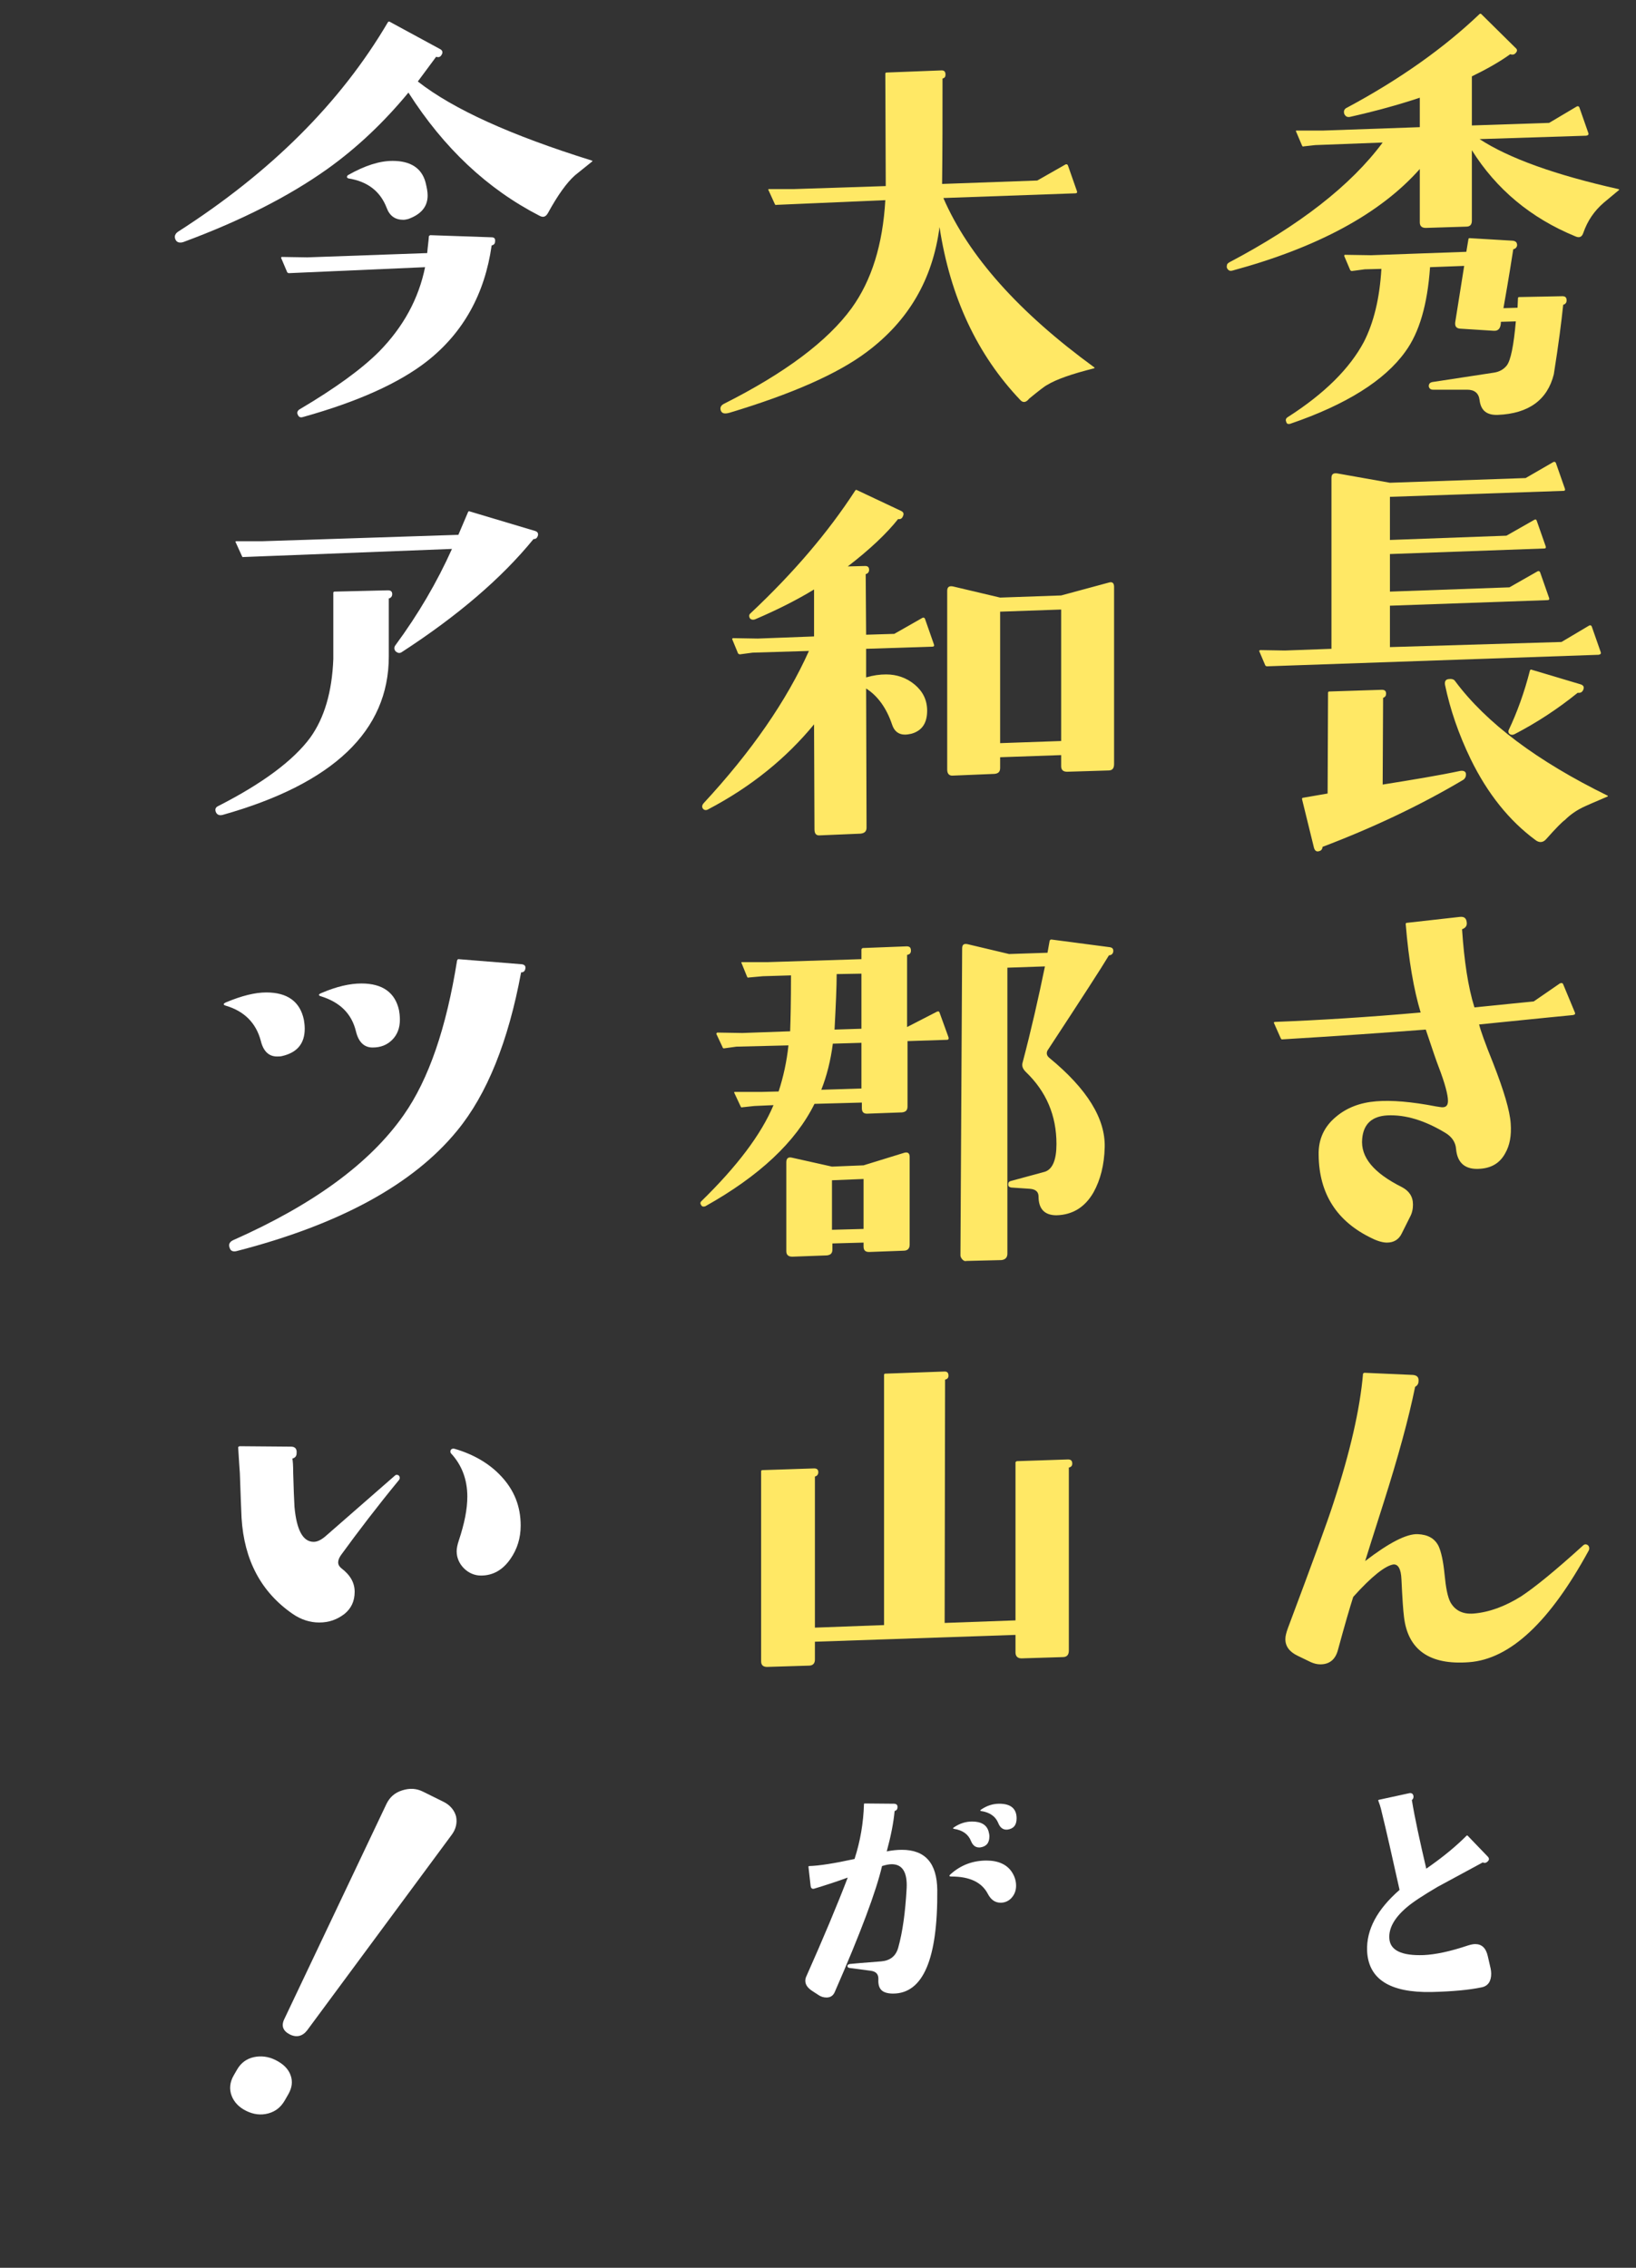
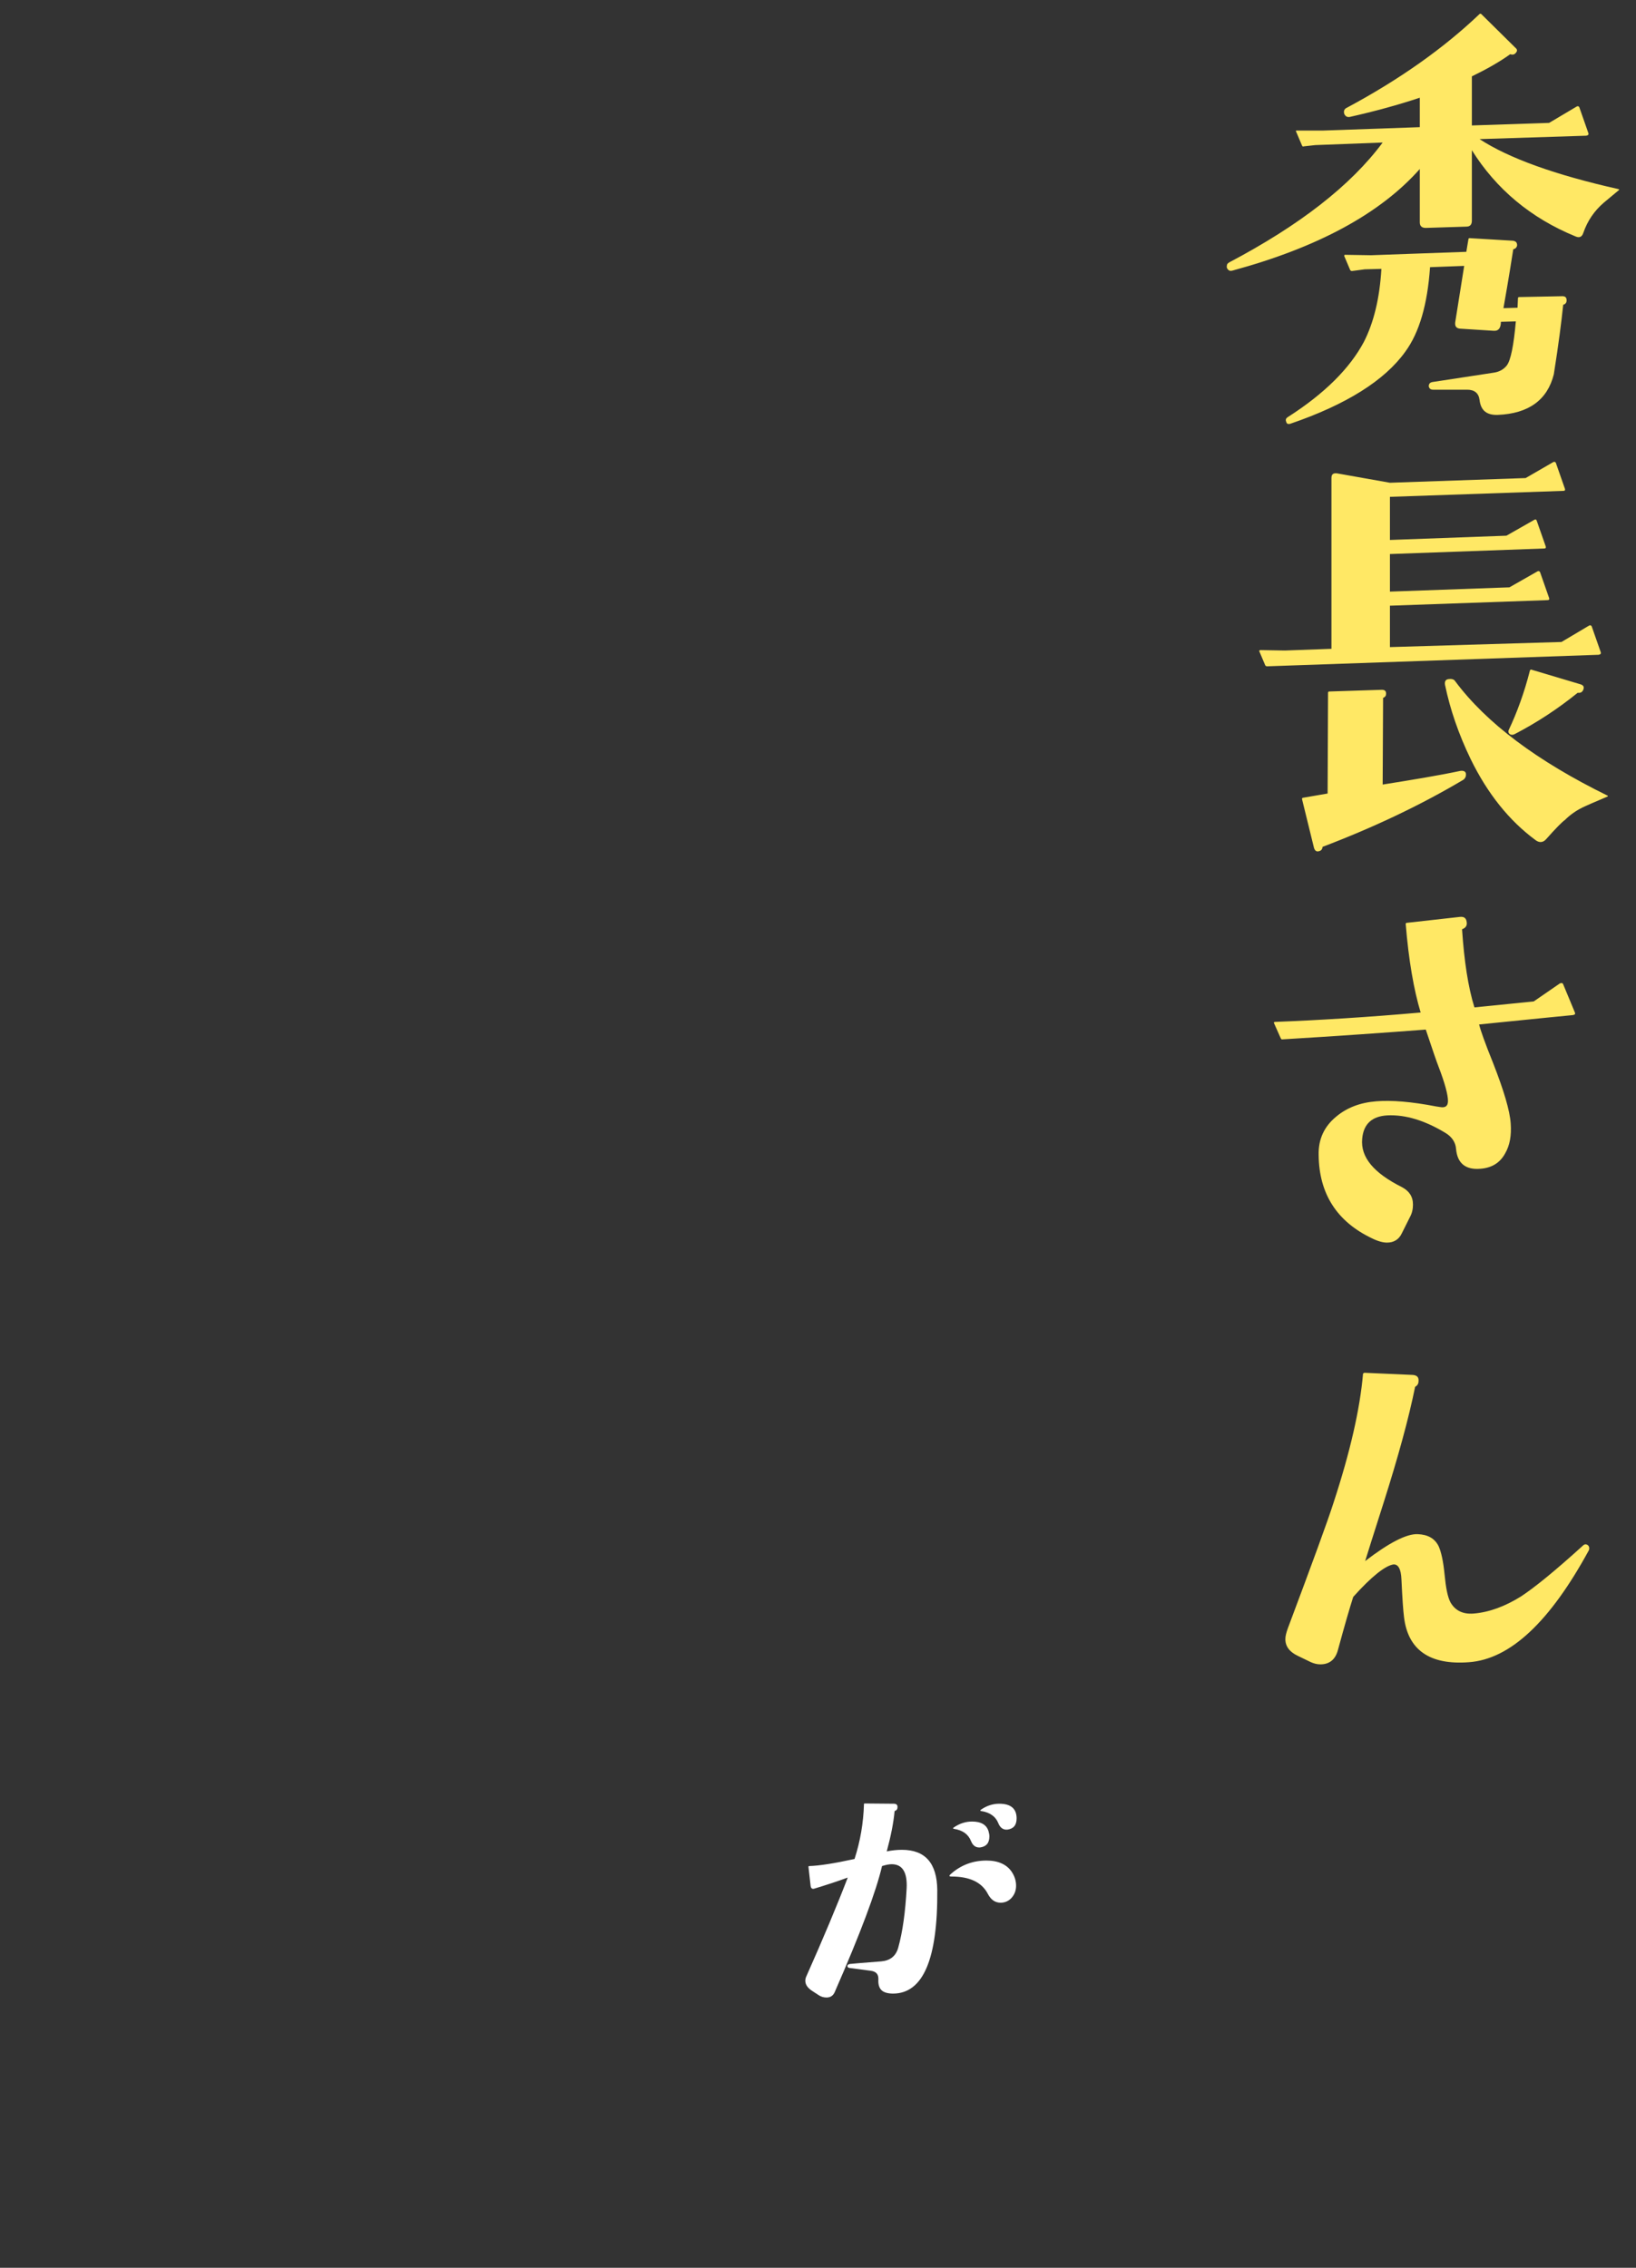
<svg xmlns="http://www.w3.org/2000/svg" width="184" height="255" viewBox="0 0 184 255" fill="none">
  <rect x="0" y="0" width="184" height="255" fill="#333333" stroke="none" />
-   <path d="M50.772 206.355L34.547 228.298C34.039 228.957 33.363 229.138 32.621 228.773C31.831 228.381 31.595 227.8 31.987 227.011L43.467 202.837C43.832 202.095 44.38 201.586 45.234 201.317C46.088 201.048 46.825 201.092 47.567 201.457L49.888 202.606C50.63 202.971 51.111 203.567 51.293 204.243C51.446 204.967 51.279 205.696 50.772 206.355ZM32.029 236.18C31.588 236.942 30.993 237.423 30.166 237.645C29.34 237.866 28.508 237.767 27.671 237.347C26.881 236.955 26.324 236.379 26.048 235.648C25.771 234.917 25.843 234.133 26.283 233.371L26.668 232.704C27.108 231.942 27.752 231.487 28.55 231.314C29.349 231.14 30.181 231.239 30.971 231.631C31.808 232.051 32.392 232.579 32.669 233.31C32.945 234.041 32.853 234.751 32.413 235.513L32.029 236.18Z" fill="white" />
-   <path d="M66.624 18.139L64.656 19.723C63.744 20.539 62.736 21.931 61.632 23.947C61.392 24.379 61.104 24.475 60.72 24.283C54.816 21.259 49.92 16.651 45.936 10.411C43.2 13.723 40.176 16.603 36.816 19.003C32.496 22.075 27.12 24.811 20.64 27.211C20.208 27.355 19.872 27.259 19.728 26.923C19.584 26.587 19.68 26.299 20.016 26.059C30.432 19.387 38.304 11.563 43.632 2.491C43.68 2.443 43.728 2.395 43.824 2.443L49.488 5.515C49.776 5.659 49.824 5.899 49.68 6.139C49.584 6.331 49.44 6.427 49.296 6.427C49.248 6.427 49.152 6.427 49.056 6.379L46.992 9.163C50.976 12.283 57.456 15.211 66.528 18.043C66.624 18.091 66.672 18.091 66.624 18.139ZM47.856 20.491C48 21.067 48.096 21.547 48.096 21.979C48.096 23.227 47.376 24.091 45.936 24.619C45.744 24.667 45.552 24.715 45.36 24.715C44.448 24.715 43.824 24.283 43.488 23.371C42.768 21.499 41.328 20.395 39.168 20.059C39.072 20.011 39.024 19.963 39.024 19.915C39.024 19.819 39.072 19.723 39.168 19.675C41.04 18.619 42.672 18.091 44.16 18.091C46.176 18.091 47.424 18.907 47.856 20.491ZM55.68 27.163C55.68 27.403 55.536 27.547 55.296 27.595C54.528 33.019 52.128 37.387 48.048 40.603C44.928 43.051 40.272 45.163 34.08 46.891C33.792 46.987 33.6 46.891 33.504 46.651C33.36 46.411 33.456 46.171 33.696 46.027C37.68 43.675 40.656 41.515 42.624 39.547C45.36 36.763 47.088 33.595 47.808 30.043L32.496 30.715C32.4 30.715 32.352 30.667 32.304 30.619L31.632 29.035C31.584 28.987 31.632 28.939 31.68 28.891L34.56 28.939L48.048 28.459C48.096 27.835 48.192 27.211 48.24 26.539C48.288 26.491 48.336 26.491 48.384 26.443L55.296 26.683C55.584 26.683 55.728 26.827 55.68 27.163ZM60.48 60.283C60.384 60.523 60.24 60.619 60 60.619C56.4 65.035 51.456 69.259 45.168 73.339C44.928 73.483 44.736 73.435 44.496 73.243C44.304 73.003 44.304 72.763 44.496 72.523C47.04 69.067 49.152 65.467 50.832 61.723L27.36 62.635C27.312 62.683 27.264 62.635 27.216 62.539L26.496 60.955C26.448 60.907 26.496 60.859 26.592 60.859H29.472L51.552 60.139L52.656 57.547C52.704 57.499 52.752 57.451 52.8 57.499L60.192 59.707C60.48 59.803 60.576 59.995 60.48 60.283ZM44.112 66.811C44.112 67.051 43.968 67.243 43.728 67.291V73.819C43.728 82.171 37.488 88.123 25.056 91.627C24.672 91.723 24.432 91.627 24.288 91.339C24.144 91.003 24.24 90.763 24.576 90.619C29.568 88.075 33.024 85.483 34.896 82.939C36.48 80.731 37.344 77.803 37.488 74.107V66.667C37.488 66.571 37.536 66.523 37.632 66.523L43.632 66.379C43.968 66.379 44.112 66.523 44.112 66.811ZM44.88 113.611C44.928 113.899 44.976 114.235 44.976 114.667C44.976 115.579 44.688 116.347 44.112 116.923C43.536 117.499 42.816 117.787 41.904 117.787C40.944 117.787 40.32 117.163 40.032 115.963C39.552 113.995 38.256 112.699 36.096 112.027C35.76 111.931 35.808 111.787 36.192 111.643C37.872 110.923 39.36 110.587 40.656 110.587C43.008 110.587 44.448 111.595 44.88 113.611ZM59.088 108.907C59.04 109.195 58.896 109.339 58.608 109.339C57.168 117.115 54.768 123.067 51.408 127.147C46.464 133.195 38.16 137.707 26.592 140.683C26.16 140.779 25.92 140.635 25.824 140.299C25.68 139.915 25.824 139.627 26.256 139.435C35.232 135.451 41.616 130.795 45.408 125.371C48.24 121.339 50.208 115.531 51.408 107.995C51.456 107.899 51.504 107.851 51.552 107.851L58.704 108.427C58.992 108.475 59.136 108.619 59.088 108.907ZM34.176 114.667C34.224 114.955 34.272 115.291 34.272 115.675C34.272 117.355 33.408 118.363 31.728 118.747C31.536 118.795 31.344 118.795 31.152 118.795C30.24 118.795 29.616 118.219 29.328 117.019C28.8 115.051 27.504 113.707 25.392 113.083C25.056 112.987 25.104 112.843 25.44 112.699C27.168 111.979 28.656 111.595 29.952 111.595C32.304 111.595 33.744 112.603 34.176 114.667ZM54.096 177.163C53.376 177.163 52.704 176.875 52.176 176.347C51.648 175.819 51.36 175.147 51.36 174.427C51.36 174.091 51.456 173.659 51.6 173.227C52.224 171.355 52.56 169.723 52.56 168.283C52.56 166.363 51.936 164.731 50.736 163.435C50.64 163.339 50.64 163.195 50.688 163.051C50.784 162.907 50.928 162.859 51.12 162.907C53.28 163.531 55.056 164.587 56.352 165.979C57.84 167.563 58.56 169.387 58.56 171.547C58.56 172.939 58.176 174.187 57.408 175.291C56.544 176.539 55.44 177.163 54.096 177.163ZM44.88 166.411C42.432 169.387 40.272 172.219 38.352 174.859C37.92 175.483 37.92 175.963 38.4 176.347C39.408 177.115 39.888 177.979 39.888 178.987C39.888 180.043 39.504 180.859 38.736 181.483C37.92 182.107 37.008 182.443 35.904 182.443C34.848 182.443 33.84 182.107 32.928 181.483C29.376 179.035 27.456 175.435 27.168 170.683C27.12 169.867 27.072 168.187 26.976 165.643C26.928 165.115 26.88 164.155 26.784 162.715C26.832 162.667 26.88 162.667 26.928 162.619L32.736 162.667C33.168 162.667 33.408 162.907 33.36 163.387C33.36 163.723 33.216 163.915 32.88 164.011C32.928 164.203 32.976 164.731 32.976 165.643C33.024 167.371 33.072 168.619 33.12 169.435C33.36 172.075 34.08 173.371 35.28 173.371C35.712 173.371 36.192 173.131 36.768 172.603L44.352 165.979C44.448 165.883 44.544 165.835 44.592 165.835C44.736 165.835 44.88 165.883 44.928 166.027C44.976 166.171 44.976 166.267 44.88 166.411Z" fill="white" />
-   <path d="M123.092 41.323C123.14 41.371 123.092 41.371 123.044 41.419C120.548 42.043 118.772 42.667 117.764 43.291C117.476 43.435 116.804 43.963 115.748 44.827C115.412 45.259 115.076 45.307 114.788 45.019C109.892 39.883 106.868 33.403 105.668 25.531C104.9 31.435 102.164 36.091 97.46 39.595C94.196 42.043 89.06 44.299 82.052 46.411C81.524 46.555 81.236 46.507 81.092 46.219C80.948 45.883 81.044 45.595 81.428 45.403C88.292 41.947 93.092 38.347 95.78 34.651C98.036 31.531 99.284 27.499 99.572 22.507L87.332 23.035C87.236 23.083 87.188 23.035 87.14 22.939L86.42 21.355C86.372 21.307 86.42 21.259 86.516 21.259H89.348L99.62 20.923L99.572 8.299C99.572 8.203 99.62 8.155 99.716 8.155L105.908 7.915C106.196 7.915 106.34 8.059 106.34 8.395C106.34 8.635 106.244 8.779 106.004 8.827C106.004 13.195 106.004 17.131 105.956 20.683L116.66 20.299L119.78 18.523C119.924 18.427 120.068 18.475 120.116 18.619L121.124 21.499C121.172 21.643 121.124 21.739 120.932 21.739L106.1 22.267C108.932 28.795 114.596 35.131 123.092 41.323ZM125.3 85.915C125.3 86.395 125.108 86.635 124.676 86.635L120.02 86.779C119.588 86.779 119.348 86.587 119.348 86.155V84.907L112.484 85.147V86.347C112.484 86.779 112.292 86.971 111.86 87.019L107.204 87.211C106.772 87.259 106.532 87.019 106.532 86.539V66.427C106.532 65.995 106.772 65.851 107.204 65.947L112.484 67.195L119.348 66.955L124.676 65.515C125.108 65.371 125.3 65.563 125.3 65.995V85.915ZM119.348 68.539L112.484 68.779V83.563L119.348 83.323V68.539ZM105.044 72.475C105.092 72.619 105.044 72.715 104.852 72.715L97.412 72.955V76.171C98.228 75.931 98.948 75.835 99.668 75.835C100.868 75.835 101.972 76.219 102.884 76.987C103.796 77.755 104.276 78.715 104.276 79.915C104.276 81.307 103.7 82.171 102.5 82.507C102.26 82.555 102.02 82.603 101.78 82.603C101.06 82.603 100.58 82.219 100.34 81.499C99.716 79.627 98.708 78.235 97.412 77.419L97.46 93.067C97.46 93.499 97.22 93.691 96.788 93.739L92.228 93.931C91.796 93.979 91.604 93.739 91.604 93.259L91.556 81.451C88.436 85.243 84.5 88.459 79.652 91.003C79.412 91.147 79.22 91.099 79.076 90.955C78.932 90.763 78.932 90.571 79.124 90.331C84.548 84.475 88.484 78.763 90.98 73.195L84.644 73.387L83.204 73.579C83.156 73.579 83.06 73.531 83.012 73.483L82.34 71.851C82.34 71.803 82.388 71.803 82.436 71.755L85.22 71.803L91.556 71.563V66.283C89.588 67.483 87.38 68.587 85.028 69.595C84.74 69.739 84.5 69.691 84.356 69.547C84.212 69.307 84.212 69.115 84.452 68.923C89.252 64.411 93.14 59.851 96.164 55.195C96.212 55.099 96.308 55.051 96.356 55.099L101.348 57.451C101.636 57.595 101.684 57.787 101.54 58.075C101.444 58.315 101.252 58.411 101.012 58.363C99.716 59.995 97.844 61.771 95.348 63.691L97.316 63.643C97.604 63.643 97.748 63.787 97.748 64.075C97.748 64.315 97.604 64.507 97.364 64.555L97.412 71.371L100.58 71.275L103.7 69.499C103.844 69.403 103.988 69.451 104.036 69.595L105.044 72.475ZM125.204 107.035C125.156 107.275 124.964 107.419 124.724 107.419C123.956 108.715 121.652 112.267 117.812 118.123C117.668 118.411 117.716 118.699 118.004 118.939C122.276 122.443 124.34 125.803 124.244 129.019C124.196 130.987 123.764 132.667 122.996 134.059C122.036 135.739 120.644 136.603 118.82 136.651C117.476 136.651 116.804 135.931 116.804 134.539C116.804 134.011 116.468 133.723 115.844 133.675L113.732 133.531C113.492 133.483 113.396 133.387 113.396 133.195C113.396 132.955 113.492 132.859 113.636 132.811L117.524 131.755C118.388 131.467 118.82 130.411 118.82 128.635C118.82 125.419 117.668 122.731 115.364 120.523C115.028 120.187 114.884 119.851 115.028 119.419C115.988 115.771 116.804 112.171 117.524 108.667L113.3 108.811V140.971C113.3 141.403 113.06 141.643 112.628 141.691L108.692 141.787C108.548 141.835 108.404 141.787 108.26 141.643C108.116 141.499 108.02 141.307 108.02 141.163L108.212 106.651C108.212 106.219 108.404 106.075 108.836 106.171L113.492 107.275L117.812 107.131L118.052 105.787C118.1 105.691 118.148 105.643 118.244 105.643L124.82 106.507C125.108 106.555 125.252 106.699 125.204 107.035ZM106.676 116.635C106.724 116.827 106.676 116.923 106.484 116.923L102.068 117.067V124.411C102.068 124.843 101.876 125.035 101.444 125.083L97.508 125.227C97.124 125.227 96.932 125.035 96.932 124.603V123.979L91.604 124.123C89.492 128.395 85.412 132.235 79.316 135.643C79.124 135.691 78.98 135.691 78.884 135.547C78.74 135.355 78.74 135.211 78.884 135.067C82.868 131.179 85.604 127.579 86.996 124.267L84.836 124.363L83.492 124.507C83.396 124.555 83.348 124.507 83.3 124.411L82.58 122.875C82.532 122.827 82.58 122.779 82.676 122.779H85.7L87.572 122.731C88.1 121.099 88.484 119.371 88.676 117.547L82.82 117.691L81.428 117.883C81.332 117.883 81.284 117.835 81.284 117.787L80.564 116.251C80.564 116.203 80.612 116.155 80.66 116.107L83.492 116.155L88.868 115.963C88.916 114.667 88.964 112.603 88.964 109.675L85.796 109.771L84.212 109.915C84.116 109.963 84.068 109.915 84.02 109.819L83.396 108.283C83.348 108.235 83.396 108.187 83.444 108.187H86.324L96.884 107.851V106.795C96.884 106.699 96.932 106.651 97.028 106.603L101.972 106.411C102.308 106.411 102.452 106.555 102.452 106.891C102.452 107.179 102.308 107.323 102.02 107.371V115.483L105.38 113.755C105.524 113.707 105.62 113.707 105.668 113.851L106.676 116.635ZM96.884 115.675V109.483L94.1 109.531C94.1 110.923 94.004 113.035 93.86 115.771L96.884 115.675ZM96.884 122.395V117.259L93.668 117.355C93.428 119.227 92.996 120.955 92.372 122.539L96.884 122.395ZM102.308 139.963C102.308 140.395 102.068 140.635 101.636 140.635L97.748 140.779C97.316 140.779 97.124 140.587 97.124 140.155V139.723L93.62 139.819V140.491C93.62 140.923 93.428 141.115 92.996 141.163L89.108 141.307C88.676 141.307 88.436 141.115 88.436 140.683V130.699C88.436 130.267 88.628 130.075 89.06 130.171L93.572 131.179L97.124 131.035L101.636 129.643C102.068 129.499 102.308 129.643 102.308 130.075V139.963ZM97.124 138.187V132.571L93.572 132.715V138.283L97.124 138.187ZM120.596 164.587C120.596 164.827 120.452 164.971 120.212 165.019V185.611C120.212 186.091 119.972 186.331 119.54 186.331L114.884 186.475C114.452 186.475 114.212 186.235 114.212 185.803V183.835L91.652 184.603V186.619C91.652 187.051 91.412 187.291 90.98 187.291L86.276 187.435C85.844 187.435 85.604 187.243 85.604 186.811V165.451C85.604 165.355 85.652 165.307 85.748 165.307L91.556 165.115C91.892 165.115 92.036 165.259 92.036 165.547C92.036 165.787 91.892 165.979 91.652 166.027V183.019L99.428 182.731V154.603C99.428 154.507 99.476 154.459 99.572 154.459L106.244 154.219C106.532 154.219 106.676 154.363 106.676 154.699C106.676 154.939 106.532 155.083 106.292 155.131L106.244 182.491L114.212 182.203V164.443C114.212 164.395 114.26 164.347 114.356 164.299L120.116 164.107C120.452 164.107 120.596 164.251 120.596 164.587Z" fill="#FFE865" />
  <path d="M114.337 204.468C114.337 205.234 113.984 205.646 113.277 205.734C112.835 205.764 112.482 205.528 112.276 204.998C111.982 204.262 111.334 203.791 110.362 203.644C110.215 203.614 110.215 203.555 110.362 203.467C111.01 203.025 111.687 202.819 112.394 202.819C113.689 202.819 114.337 203.379 114.337 204.468ZM111.187 205.941C111.245 206.147 111.275 206.323 111.275 206.5C111.275 207.236 110.922 207.648 110.215 207.737C109.744 207.766 109.42 207.531 109.214 207.03C108.919 206.265 108.271 205.793 107.3 205.646C107.152 205.617 107.152 205.558 107.3 205.469C107.947 205.028 108.625 204.822 109.331 204.822C110.362 204.822 110.98 205.204 111.187 205.941ZM113.807 210.505C114.131 211.005 114.278 211.506 114.278 212.036C114.278 212.536 114.131 212.978 113.807 213.361C113.483 213.744 113.042 213.95 112.541 213.95C111.923 213.95 111.452 213.626 111.098 212.949C110.421 211.653 109.066 211.005 107.005 211.005C106.74 211.005 106.711 210.917 106.917 210.74C108.065 209.71 109.42 209.209 110.951 209.209C112.276 209.209 113.248 209.651 113.807 210.505ZM105.415 212.536C105.474 220.281 103.825 224.138 100.468 224.168C99.879 224.168 99.438 224.05 99.173 223.814C98.878 223.549 98.76 223.137 98.79 222.577C98.819 222.018 98.554 221.694 97.965 221.606L95.521 221.282C95.374 221.252 95.286 221.164 95.315 221.017C95.345 220.929 95.433 220.87 95.58 220.84C95.904 220.811 97.082 220.693 99.114 220.546C100.115 220.457 100.763 219.957 101.028 218.985C101.528 217.189 101.823 214.98 101.97 212.33C102.058 210.534 101.499 209.621 100.292 209.621C100.027 209.621 99.673 209.68 99.202 209.827C98.554 212.625 96.787 217.366 93.872 224.02C93.696 224.403 93.401 224.609 92.96 224.609C92.636 224.609 92.341 224.521 92.076 224.344L91.399 223.903C90.84 223.549 90.574 223.166 90.574 222.725C90.574 222.577 90.604 222.401 90.692 222.224C92.577 217.984 94.137 214.274 95.345 211.123C94.137 211.565 92.871 211.977 91.605 212.36C91.34 212.448 91.193 212.33 91.163 212.006L90.928 209.916C90.928 209.857 90.957 209.827 91.016 209.827C92.106 209.798 93.814 209.533 96.11 209.032C96.758 207.03 97.111 204.969 97.17 202.849C97.17 202.819 97.2 202.79 97.229 202.79L100.527 202.819C100.822 202.819 100.969 202.967 100.939 203.232C100.939 203.438 100.822 203.585 100.615 203.644C100.498 204.939 100.203 206.441 99.732 208.178C100.321 208.061 100.88 208.002 101.44 208.002C104.061 208.002 105.386 209.504 105.415 212.536Z" fill="white" />
  <path d="M182.1 21.355L180.372 22.795C179.316 23.707 178.548 24.811 178.068 26.203C177.924 26.635 177.636 26.779 177.204 26.587C172.164 24.523 168.276 21.259 165.54 16.891V24.811C165.54 25.243 165.348 25.483 164.916 25.483L160.356 25.627C159.924 25.627 159.684 25.435 159.684 25.003V19.003C155.22 24.043 148.164 27.835 138.612 30.427C138.42 30.475 138.276 30.475 138.132 30.331C137.988 30.187 137.94 30.043 137.988 29.851C137.988 29.707 138.084 29.611 138.228 29.515C146.148 25.339 151.908 20.875 155.508 16.027L147.924 16.315L146.628 16.459C146.532 16.507 146.484 16.459 146.436 16.363L145.764 14.779C145.716 14.731 145.764 14.683 145.812 14.683H148.74L159.684 14.299V10.987C157.236 11.803 154.596 12.523 151.812 13.147C151.524 13.195 151.332 13.099 151.188 12.811C151.092 12.475 151.188 12.235 151.524 12.091C157.428 8.923 162.372 5.419 166.404 1.579C166.452 1.531 166.548 1.531 166.596 1.579L170.436 5.371C170.676 5.563 170.676 5.755 170.436 5.995C170.34 6.091 170.244 6.139 170.1 6.139C170.052 6.139 169.956 6.139 169.86 6.091C168.66 6.955 167.22 7.771 165.54 8.587V14.107L174.228 13.819L177.3 11.995C177.444 11.899 177.588 11.947 177.636 12.091L178.644 14.971C178.692 15.115 178.644 15.211 178.404 15.259L166.404 15.643C169.716 17.803 174.948 19.675 182.004 21.259C182.1 21.307 182.148 21.307 182.1 21.355ZM176.196 33.787C176.196 34.027 176.052 34.219 175.812 34.267C175.62 36.139 175.284 38.779 174.756 42.091C174.036 44.971 171.924 46.507 168.468 46.651C167.22 46.699 166.548 46.171 166.404 44.971C166.308 44.203 165.828 43.819 165.012 43.819H161.172C160.884 43.819 160.74 43.675 160.692 43.435C160.692 43.147 160.836 43.003 161.124 42.955L168.036 41.899C168.66 41.803 169.14 41.515 169.476 41.083C169.908 40.507 170.244 38.875 170.484 36.139L168.804 36.187C168.804 36.907 168.516 37.243 167.988 37.195L164.196 36.955C163.764 36.907 163.62 36.667 163.668 36.235L164.676 29.899L160.836 30.043C160.548 34.219 159.636 37.387 158.052 39.547C155.748 42.763 151.428 45.499 145.092 47.659C144.852 47.707 144.708 47.659 144.66 47.419C144.564 47.227 144.612 47.035 144.852 46.891C148.98 44.251 151.812 41.419 153.396 38.443C154.5 36.283 155.172 33.547 155.364 30.235L153.492 30.283L152.052 30.475C151.956 30.475 151.908 30.427 151.86 30.379L151.188 28.795C151.188 28.747 151.188 28.699 151.236 28.651L154.212 28.699L164.916 28.315L165.156 26.875C165.156 26.827 165.204 26.779 165.3 26.779L170.148 27.067C170.484 27.115 170.628 27.259 170.628 27.595C170.58 27.835 170.436 27.979 170.196 28.027C170.052 28.939 169.716 31.147 169.092 34.651L170.676 34.603L170.724 33.547C170.724 33.451 170.772 33.403 170.868 33.403L175.716 33.307C176.052 33.307 176.196 33.451 176.196 33.787ZM180.036 73.339C180.084 73.483 180.036 73.579 179.796 73.627L142.5 74.923C142.404 74.923 142.356 74.875 142.308 74.827L141.636 73.243C141.588 73.195 141.636 73.147 141.732 73.099L144.516 73.147L149.748 72.955V53.755C149.748 53.323 149.94 53.179 150.372 53.227L156.324 54.283L171.588 53.755L174.66 51.979C174.804 51.883 174.948 51.931 174.996 52.075L176.004 54.955C176.052 55.099 176.004 55.195 175.86 55.195L156.324 55.867V60.715L169.428 60.235L172.548 58.459C172.692 58.363 172.788 58.411 172.836 58.555L173.844 61.435C173.892 61.579 173.844 61.675 173.7 61.675L156.324 62.299V66.523L169.764 66.043L172.884 64.267C173.028 64.171 173.172 64.219 173.22 64.363L174.228 67.243C174.276 67.387 174.228 67.483 174.036 67.483L156.324 68.107V72.763L175.62 72.187L178.692 70.363C178.836 70.267 178.98 70.315 179.028 70.459L180.036 73.339ZM178.068 77.563C177.972 77.803 177.78 77.947 177.444 77.899C175.188 79.723 172.836 81.259 170.34 82.555C170.148 82.651 169.956 82.651 169.812 82.555C169.668 82.459 169.62 82.315 169.668 82.123C170.628 80.107 171.444 77.851 172.068 75.403C172.116 75.307 172.164 75.259 172.26 75.307L177.732 76.939C178.068 77.035 178.212 77.227 178.068 77.563ZM180.804 89.467C180.852 89.515 180.852 89.563 180.804 89.563C179.22 90.235 178.356 90.619 178.26 90.667C177.396 91.051 176.628 91.579 176.004 92.203C175.716 92.395 174.996 93.115 173.892 94.363C173.556 94.747 173.124 94.795 172.692 94.459C169.764 92.299 167.316 89.275 165.396 85.339C164.052 82.555 163.092 79.771 162.516 76.987C162.468 76.651 162.564 76.411 162.9 76.363C163.236 76.315 163.524 76.363 163.668 76.603C167.172 81.307 172.884 85.579 180.804 89.467ZM164.868 86.971C164.916 87.307 164.772 87.595 164.484 87.739C159.78 90.523 154.548 93.019 148.74 95.227C148.74 95.467 148.596 95.659 148.356 95.707C148.068 95.803 147.876 95.659 147.78 95.323L146.436 89.851C146.436 89.755 146.484 89.707 146.532 89.707L149.316 89.227L149.364 77.899C149.364 77.803 149.412 77.755 149.508 77.755L155.412 77.563C155.748 77.563 155.892 77.707 155.892 77.995C155.892 78.235 155.796 78.379 155.556 78.475L155.508 88.219C158.82 87.691 161.748 87.211 164.244 86.683C164.58 86.635 164.82 86.731 164.868 86.971ZM177.108 113.803C177.204 113.995 177.156 114.091 176.916 114.139C176.916 114.139 173.412 114.475 166.356 115.195C166.5 115.819 167.028 117.307 167.94 119.563C169.14 122.635 169.812 124.891 169.908 126.331C170.004 127.675 169.812 128.779 169.284 129.691C168.708 130.747 167.796 131.323 166.5 131.419C164.82 131.563 163.908 130.795 163.764 129.211C163.716 128.443 163.284 127.819 162.564 127.387C160.26 125.995 158.1 125.323 156.036 125.419C154.308 125.515 153.348 126.379 153.204 128.059C153.012 130.123 154.5 131.899 157.668 133.483C158.484 133.915 158.916 134.539 158.916 135.451C158.916 135.931 158.82 136.411 158.58 136.843L157.668 138.667C157.332 139.387 156.756 139.723 155.988 139.723C155.556 139.723 154.98 139.579 154.308 139.243C150.372 137.371 148.356 134.251 148.308 129.883C148.26 128.107 148.932 126.667 150.276 125.563C151.476 124.555 152.964 123.979 154.788 123.835C156.516 123.691 158.772 123.883 161.508 124.411C161.844 124.459 162.084 124.507 162.228 124.507C162.66 124.507 162.852 124.267 162.852 123.787C162.852 123.115 162.516 121.819 161.796 119.947C161.604 119.467 161.124 118.075 160.356 115.771C155.94 116.107 150.564 116.491 144.18 116.875C144.132 116.875 144.084 116.827 144.036 116.731L143.268 115.003C143.268 114.955 143.316 114.907 143.412 114.907C148.356 114.715 153.828 114.379 159.78 113.851C159.012 111.307 158.436 107.995 158.1 103.915C158.1 103.819 158.148 103.771 158.196 103.771L164.196 103.099C164.676 103.051 164.916 103.243 164.964 103.723C165.012 104.107 164.82 104.347 164.436 104.491C164.676 108.043 165.108 110.971 165.828 113.275L172.5 112.603L175.428 110.587C175.62 110.491 175.764 110.539 175.812 110.683L177.108 113.803ZM178.692 174.331C174.324 182.347 169.86 186.571 165.204 186.907C160.788 187.243 158.34 185.515 157.908 181.819C157.812 181.099 157.716 179.659 157.62 177.595C157.572 176.395 157.236 175.867 156.708 175.915C155.796 176.059 154.26 177.259 152.196 179.563C151.812 180.763 151.236 182.731 150.468 185.563C150.18 186.619 149.508 187.147 148.5 187.147C148.116 187.147 147.78 187.051 147.444 186.907L145.956 186.187C145.044 185.755 144.564 185.131 144.564 184.315C144.564 183.979 144.66 183.595 144.852 183.067C147.588 175.771 149.316 171.067 149.988 168.955C151.86 163.243 152.964 158.395 153.3 154.459C153.348 154.411 153.396 154.363 153.492 154.363L158.916 154.603C159.396 154.651 159.588 154.891 159.54 155.323C159.54 155.611 159.396 155.803 159.156 155.947C158.436 159.499 157.236 163.867 155.604 169.003C155.268 170.107 154.548 172.267 153.54 175.531C156.228 173.467 158.196 172.459 159.444 172.507C160.596 172.555 161.364 172.987 161.796 173.851C162.084 174.475 162.324 175.531 162.468 177.019C162.612 178.507 162.804 179.563 163.14 180.187C163.668 181.099 164.532 181.531 165.732 181.435C167.508 181.291 169.284 180.619 171.06 179.515C172.596 178.507 174.9 176.635 178.02 173.803C178.212 173.611 178.404 173.611 178.596 173.755C178.692 173.851 178.74 173.947 178.74 174.091C178.74 174.139 178.74 174.235 178.692 174.331Z" fill="#FFE865" />
-   <path d="M167.655 221.37C167.685 221.547 167.714 221.724 167.714 221.93C167.714 222.784 167.361 223.314 166.654 223.461C165.27 223.755 163.386 223.932 161.001 223.991C156.319 224.079 153.904 222.548 153.757 219.368C153.669 216.983 154.876 214.715 157.408 212.507C156.613 208.944 155.936 205.911 155.318 203.408C155.259 203.173 155.17 202.878 155.023 202.495C154.994 202.437 154.994 202.407 155.082 202.378L158.468 201.642C158.733 201.583 158.91 201.671 158.969 201.936C158.998 202.142 158.939 202.289 158.792 202.407C159.116 204.409 159.676 206.971 160.412 210.122L160.912 209.769C162.532 208.62 163.857 207.501 164.946 206.412C164.976 206.382 165.035 206.382 165.064 206.412L167.302 208.738C167.508 208.944 167.508 209.121 167.331 209.297C167.214 209.415 167.096 209.474 166.978 209.474C166.89 209.474 166.831 209.445 166.772 209.415L161.707 212.154C160.058 213.125 158.88 213.891 158.203 214.48C156.819 215.658 156.171 216.836 156.26 217.984C156.348 219.309 157.644 219.927 160.117 219.839C161.442 219.78 163.121 219.427 165.123 218.75C165.417 218.661 165.682 218.602 165.918 218.602C166.654 218.602 167.125 219.044 167.331 219.957L167.655 221.37Z" fill="white" />
</svg>